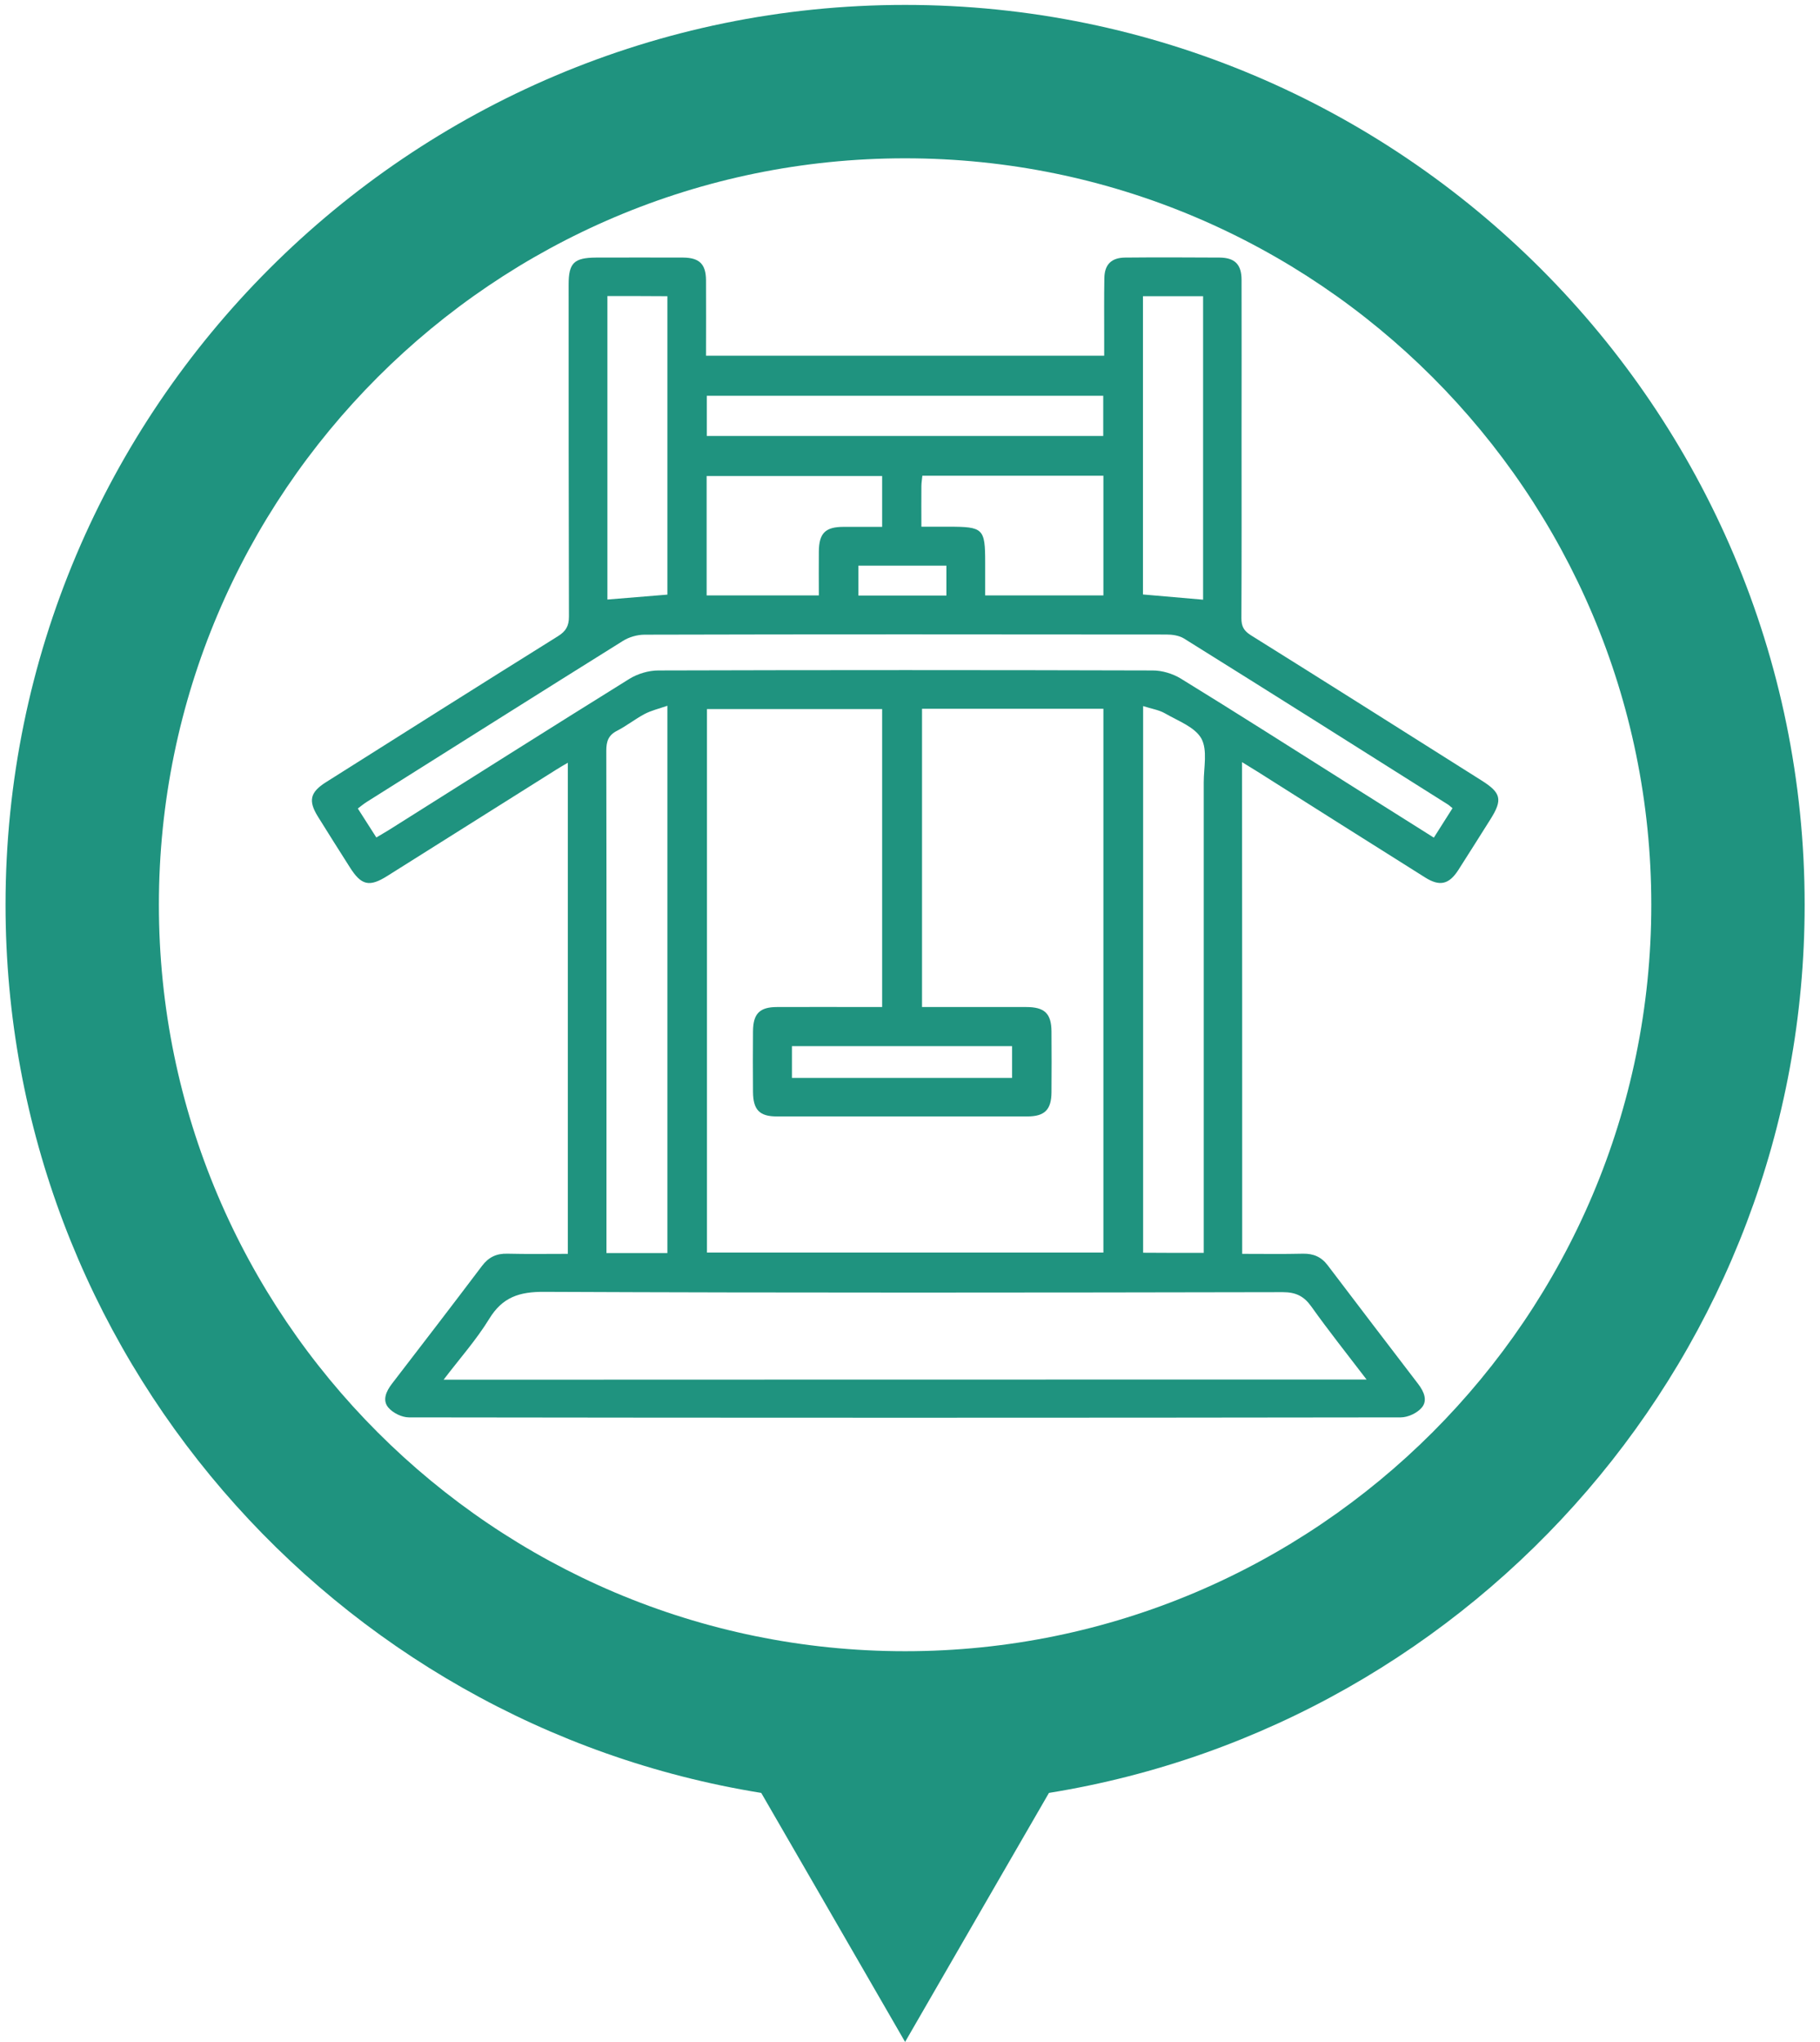
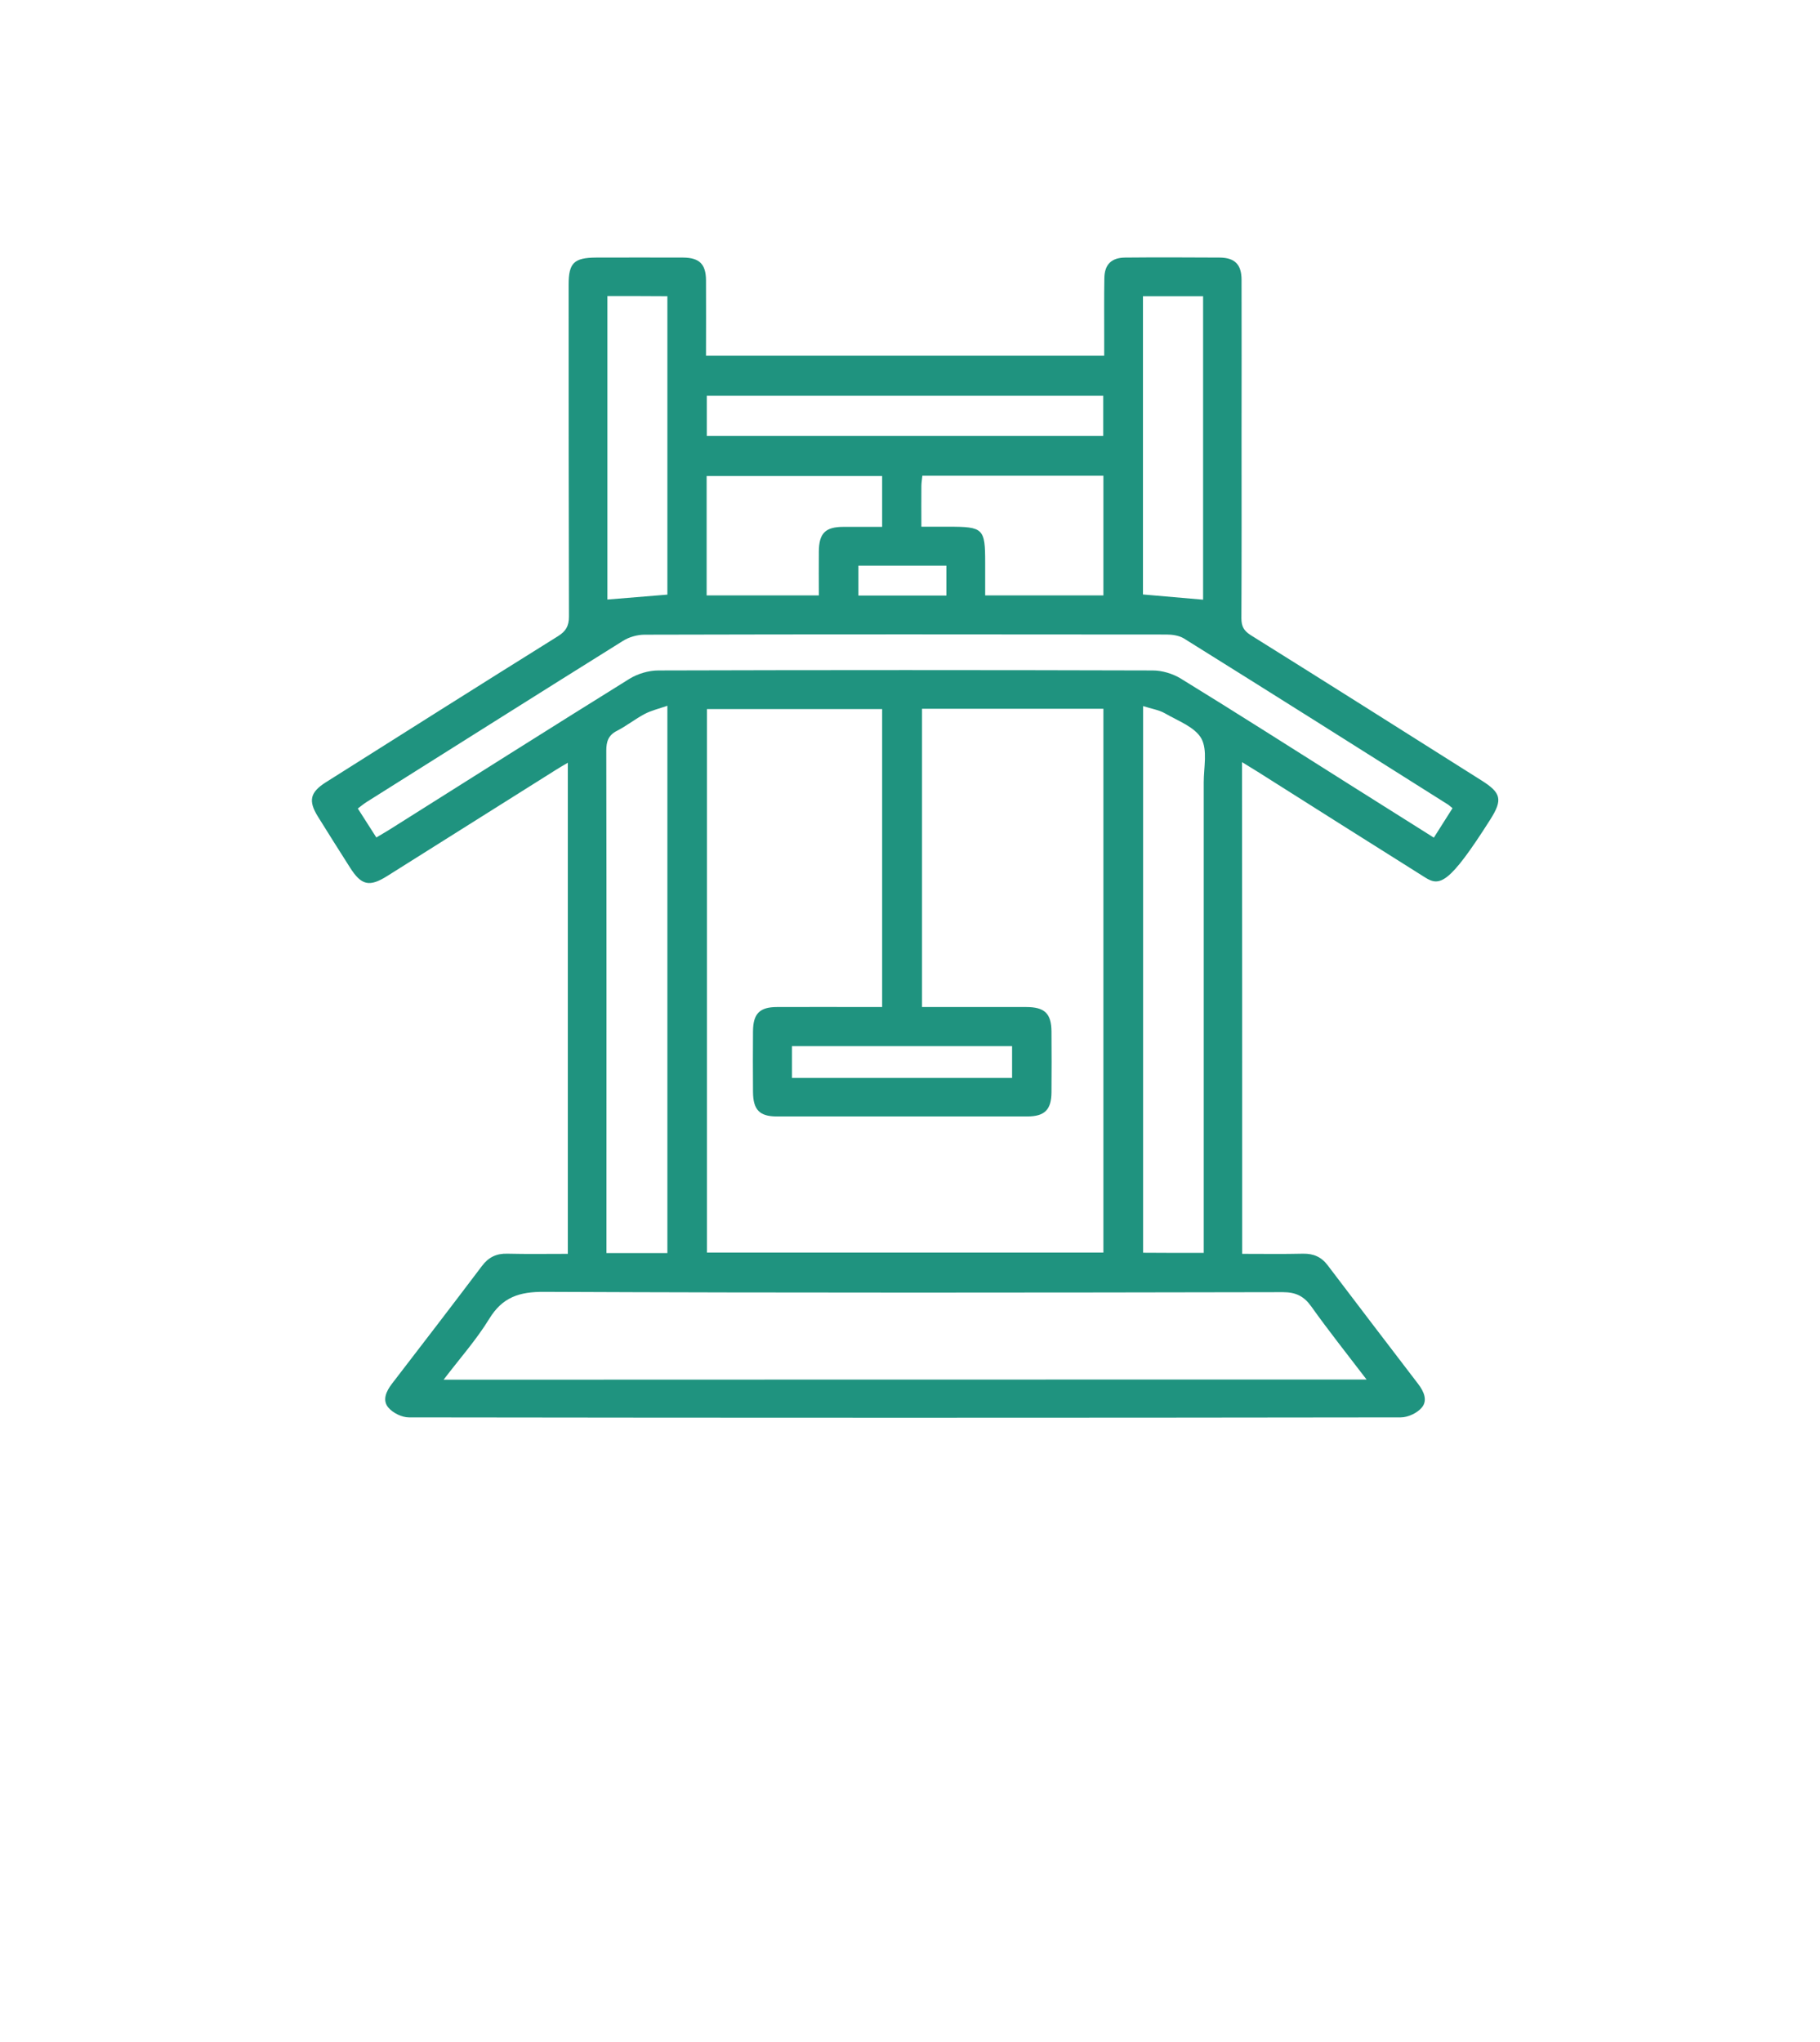
<svg xmlns="http://www.w3.org/2000/svg" width="115" height="129" viewBox="0 0 115 129" fill="none">
-   <path d="M114.03 57.15C114.03 25.81 88.53 0.31 57.19 0.31C25.85 0.31 0.35 25.81 0.35 57.15C0.35 85.4 21.07 108.89 48.1 113.25L51.46 119.06L57.19 128.98L62.92 119.06L66.28 113.25C93.31 108.89 114.03 85.39 114.03 57.15ZM57.19 104.3C31.19 104.3 10.04 83.15 10.04 57.15C10.04 31.15 31.19 10 57.19 10C83.19 10 104.34 31.15 104.34 57.15C104.34 83.15 83.19 104.3 57.19 104.3Z" fill="#1F937F" />
-   <path d="M78.49 79.2C79.82 79.2 81.08 79.22 82.34 79.19C82.99 79.18 83.49 79.39 83.89 79.92C85.79 82.43 87.7 84.92 89.61 87.42C89.98 87.9 90.22 88.47 89.83 88.92C89.54 89.26 88.96 89.53 88.51 89.53C67.62 89.56 46.73 89.56 25.84 89.53C25.39 89.53 24.82 89.25 24.53 88.9C24.15 88.44 24.4 87.88 24.77 87.4C26.67 84.93 28.57 82.46 30.45 79.97C30.87 79.41 31.37 79.17 32.06 79.19C33.31 79.22 34.57 79.2 35.88 79.2C35.88 68.86 35.88 58.58 35.88 48.18C35.61 48.34 35.37 48.47 35.14 48.62C31.59 50.85 28.04 53.09 24.49 55.32C23.34 56.05 22.83 55.93 22.11 54.79C21.44 53.73 20.76 52.67 20.1 51.6C19.46 50.58 19.59 50.04 20.61 49.4C25.49 46.32 30.36 43.24 35.25 40.19C35.75 39.88 35.95 39.55 35.95 38.95C35.93 31.96 35.93 24.96 35.93 17.97C35.93 16.61 36.27 16.28 37.66 16.27C39.5 16.27 41.33 16.26 43.17 16.27C44.19 16.28 44.6 16.68 44.61 17.69C44.62 19.26 44.61 20.83 44.61 22.47C52.98 22.47 61.31 22.47 69.77 22.47C69.77 22.03 69.77 21.58 69.77 21.12C69.77 19.94 69.76 18.76 69.78 17.58C69.79 16.71 70.22 16.28 71.09 16.27C73.08 16.25 75.08 16.26 77.07 16.27C78.03 16.28 78.45 16.71 78.45 17.68C78.46 20.95 78.45 24.23 78.45 27.5C78.45 31.35 78.46 35.2 78.44 39.05C78.44 39.56 78.59 39.84 79.03 40.12C83.9 43.16 88.75 46.23 93.6 49.29C94.86 50.08 94.96 50.51 94.17 51.76C93.5 52.82 92.83 53.89 92.15 54.95C91.56 55.87 90.97 56.01 90.04 55.42C86.51 53.2 82.99 50.98 79.47 48.75C79.17 48.56 78.86 48.38 78.48 48.14C78.49 58.54 78.49 68.82 78.49 79.2ZM58.26 63.61C58.57 63.61 58.83 63.61 59.09 63.61C61.01 63.61 62.92 63.61 64.84 63.61C66.01 63.61 66.43 64.02 66.44 65.15C66.45 66.43 66.45 67.72 66.44 69C66.43 70.1 66.01 70.52 64.91 70.52C59.63 70.52 54.36 70.52 49.08 70.52C47.99 70.52 47.59 70.1 47.58 68.98C47.57 67.7 47.57 66.41 47.58 65.13C47.59 64.03 48 63.61 49.1 63.61C51.04 63.6 52.98 63.61 54.93 63.61C55.2 63.61 55.48 63.61 55.74 63.61C55.74 57.26 55.74 51.03 55.74 44.79C52.02 44.79 48.34 44.79 44.67 44.79C44.67 56.28 44.67 67.71 44.67 79.12C53.06 79.12 61.39 79.12 69.72 79.12C69.72 67.64 69.72 56.23 69.72 44.77C65.89 44.77 62.1 44.77 58.26 44.77C58.26 51.04 58.26 57.27 58.26 63.61ZM86.35 87.14C85.12 85.53 83.95 84.06 82.86 82.53C82.39 81.87 81.88 81.62 81.05 81.62C65.5 81.65 49.94 81.67 34.39 81.6C32.82 81.59 31.75 81.93 30.91 83.31C30.1 84.63 29.05 85.81 28.03 87.15C47.52 87.14 66.85 87.14 86.35 87.14ZM23.78 52.9C24.11 52.7 24.36 52.56 24.6 52.41C29.65 49.23 34.7 46.03 39.77 42.88C40.29 42.56 40.98 42.35 41.6 42.35C52.01 42.32 62.43 42.32 72.84 42.35C73.43 42.35 74.09 42.55 74.59 42.85C78.14 45.03 81.65 47.27 85.17 49.49C86.96 50.62 88.75 51.74 90.6 52.91C91.02 52.25 91.4 51.65 91.78 51.05C91.63 50.93 91.57 50.87 91.51 50.83C85.95 47.32 80.39 43.81 74.81 40.33C74.5 40.14 74.07 40.08 73.7 40.08C62.71 40.07 51.72 40.06 40.73 40.09C40.27 40.09 39.74 40.24 39.35 40.49C33.95 43.86 28.57 47.26 23.18 50.65C22.99 50.77 22.82 50.91 22.61 51.07C23.01 51.69 23.37 52.26 23.78 52.9ZM42.17 79.15C42.17 67.64 42.17 56.21 42.17 44.58C41.62 44.77 41.15 44.88 40.73 45.1C40.13 45.42 39.59 45.85 38.99 46.16C38.44 46.44 38.31 46.83 38.31 47.42C38.33 57.71 38.32 67.99 38.32 78.28C38.32 78.56 38.32 78.84 38.32 79.15C39.66 79.15 40.88 79.15 42.17 79.15ZM76.06 79.14C76.06 78.78 76.06 78.47 76.06 78.16C76.06 68.58 76.06 59 76.06 49.42C76.06 48.48 76.31 47.38 75.91 46.65C75.5 45.92 74.44 45.54 73.63 45.07C73.24 44.84 72.75 44.77 72.23 44.6C72.23 56.23 72.23 67.66 72.23 79.13C73.47 79.14 74.7 79.14 76.06 79.14ZM38.38 18.7C38.38 25.2 38.38 31.64 38.38 37.87C39.67 37.76 40.91 37.66 42.17 37.56C42.17 31.28 42.17 25.01 42.17 18.71C40.9 18.7 39.67 18.7 38.38 18.7ZM72.22 18.71C72.22 25.03 72.22 31.3 72.22 37.55C73.51 37.66 74.76 37.77 76.02 37.88C76.02 31.61 76.02 25.18 76.02 18.71C74.75 18.71 73.52 18.71 72.22 18.71ZM69.72 37.61C69.72 35.07 69.72 32.58 69.72 30.05C65.89 30.05 62.1 30.05 58.28 30.05C58.26 30.3 58.22 30.5 58.22 30.7C58.21 31.53 58.22 32.36 58.22 33.27C58.85 33.27 59.39 33.27 59.93 33.27C62.14 33.27 62.25 33.38 62.25 35.55C62.25 36.22 62.25 36.89 62.25 37.61C64.79 37.61 67.23 37.61 69.72 37.61ZM44.65 37.61C47.05 37.61 49.35 37.61 51.74 37.61C51.74 36.66 51.73 35.75 51.74 34.84C51.75 33.68 52.15 33.28 53.3 33.28C54.11 33.28 54.91 33.28 55.74 33.28C55.74 32.16 55.74 31.13 55.74 30.07C52.02 30.07 48.34 30.07 44.65 30.07C44.65 32.61 44.65 35.09 44.65 37.61ZM44.66 27.54C53.04 27.54 61.38 27.54 69.71 27.54C69.71 26.65 69.71 25.82 69.71 25C61.33 25 53.01 25 44.66 25C44.66 25.87 44.66 26.7 44.66 27.54ZM63.95 66.08C59.26 66.08 54.67 66.08 50.04 66.08C50.04 66.78 50.04 67.41 50.04 68.09C54.7 68.09 59.3 68.09 63.95 68.09C63.95 67.4 63.95 66.76 63.95 66.08ZM59.8 37.62C59.8 36.94 59.8 36.35 59.8 35.73C57.91 35.73 56.07 35.73 54.24 35.73C54.24 36.39 54.24 37 54.24 37.62C56.12 37.62 57.94 37.62 59.8 37.62Z" fill="#1F937F" />
+   <path d="M78.49 79.2C79.82 79.2 81.08 79.22 82.34 79.19C82.99 79.18 83.49 79.39 83.89 79.92C85.79 82.43 87.7 84.92 89.61 87.42C89.98 87.9 90.22 88.47 89.83 88.92C89.54 89.26 88.96 89.53 88.51 89.53C67.62 89.56 46.73 89.56 25.84 89.53C25.39 89.53 24.82 89.25 24.53 88.9C24.15 88.44 24.4 87.88 24.77 87.4C26.67 84.93 28.57 82.46 30.45 79.97C30.87 79.41 31.37 79.17 32.06 79.19C33.31 79.22 34.57 79.2 35.88 79.2C35.88 68.86 35.88 58.58 35.88 48.18C35.61 48.34 35.37 48.47 35.14 48.62C31.59 50.85 28.04 53.09 24.49 55.32C23.34 56.05 22.83 55.93 22.11 54.79C21.44 53.73 20.76 52.67 20.1 51.6C19.46 50.58 19.59 50.04 20.61 49.4C25.49 46.32 30.36 43.24 35.25 40.19C35.75 39.88 35.95 39.55 35.95 38.95C35.93 31.96 35.93 24.96 35.93 17.97C35.93 16.61 36.27 16.28 37.66 16.27C39.5 16.27 41.33 16.26 43.17 16.27C44.19 16.28 44.6 16.68 44.61 17.69C44.62 19.26 44.61 20.83 44.61 22.47C52.98 22.47 61.31 22.47 69.77 22.47C69.77 22.03 69.77 21.58 69.77 21.12C69.77 19.94 69.76 18.76 69.78 17.58C69.79 16.71 70.22 16.28 71.09 16.27C73.08 16.25 75.08 16.26 77.07 16.27C78.03 16.28 78.45 16.71 78.45 17.68C78.46 20.95 78.45 24.23 78.45 27.5C78.45 31.35 78.46 35.2 78.44 39.05C78.44 39.56 78.59 39.84 79.03 40.12C83.9 43.16 88.75 46.23 93.6 49.29C94.86 50.08 94.96 50.51 94.17 51.76C91.56 55.87 90.97 56.01 90.04 55.42C86.51 53.2 82.99 50.98 79.47 48.75C79.17 48.56 78.86 48.38 78.48 48.14C78.49 58.54 78.49 68.82 78.49 79.2ZM58.26 63.61C58.57 63.61 58.83 63.61 59.09 63.61C61.01 63.61 62.92 63.61 64.84 63.61C66.01 63.61 66.43 64.02 66.44 65.15C66.45 66.43 66.45 67.72 66.44 69C66.43 70.1 66.01 70.52 64.91 70.52C59.63 70.52 54.36 70.52 49.08 70.52C47.99 70.52 47.59 70.1 47.58 68.98C47.57 67.7 47.57 66.41 47.58 65.13C47.59 64.03 48 63.61 49.1 63.61C51.04 63.6 52.98 63.61 54.93 63.61C55.2 63.61 55.48 63.61 55.74 63.61C55.74 57.26 55.74 51.03 55.74 44.79C52.02 44.79 48.34 44.79 44.67 44.79C44.67 56.28 44.67 67.71 44.67 79.12C53.06 79.12 61.39 79.12 69.72 79.12C69.72 67.64 69.72 56.23 69.72 44.77C65.89 44.77 62.1 44.77 58.26 44.77C58.26 51.04 58.26 57.27 58.26 63.61ZM86.35 87.14C85.12 85.53 83.95 84.06 82.86 82.53C82.39 81.87 81.88 81.62 81.05 81.62C65.5 81.65 49.94 81.67 34.39 81.6C32.82 81.59 31.75 81.93 30.91 83.31C30.1 84.63 29.05 85.81 28.03 87.15C47.52 87.14 66.85 87.14 86.35 87.14ZM23.78 52.9C24.11 52.7 24.36 52.56 24.6 52.41C29.65 49.23 34.7 46.03 39.77 42.88C40.29 42.56 40.98 42.35 41.6 42.35C52.01 42.32 62.43 42.32 72.84 42.35C73.43 42.35 74.09 42.55 74.59 42.85C78.14 45.03 81.65 47.27 85.17 49.49C86.96 50.62 88.75 51.74 90.6 52.91C91.02 52.25 91.4 51.65 91.78 51.05C91.63 50.93 91.57 50.87 91.51 50.83C85.95 47.32 80.39 43.81 74.81 40.33C74.5 40.14 74.07 40.08 73.7 40.08C62.71 40.07 51.72 40.06 40.73 40.09C40.27 40.09 39.74 40.24 39.35 40.49C33.95 43.86 28.57 47.26 23.18 50.65C22.99 50.77 22.82 50.91 22.61 51.07C23.01 51.69 23.37 52.26 23.78 52.9ZM42.17 79.15C42.17 67.64 42.17 56.21 42.17 44.58C41.62 44.77 41.15 44.88 40.73 45.1C40.13 45.42 39.59 45.85 38.99 46.16C38.44 46.44 38.31 46.83 38.31 47.42C38.33 57.71 38.32 67.99 38.32 78.28C38.32 78.56 38.32 78.84 38.32 79.15C39.66 79.15 40.88 79.15 42.17 79.15ZM76.06 79.14C76.06 78.78 76.06 78.47 76.06 78.16C76.06 68.58 76.06 59 76.06 49.42C76.06 48.48 76.31 47.38 75.91 46.65C75.5 45.92 74.44 45.54 73.63 45.07C73.24 44.84 72.75 44.77 72.23 44.6C72.23 56.23 72.23 67.66 72.23 79.13C73.47 79.14 74.7 79.14 76.06 79.14ZM38.38 18.7C38.38 25.2 38.38 31.64 38.38 37.87C39.67 37.76 40.91 37.66 42.17 37.56C42.17 31.28 42.17 25.01 42.17 18.71C40.9 18.7 39.67 18.7 38.38 18.7ZM72.22 18.71C72.22 25.03 72.22 31.3 72.22 37.55C73.51 37.66 74.76 37.77 76.02 37.88C76.02 31.61 76.02 25.18 76.02 18.71C74.75 18.71 73.52 18.71 72.22 18.71ZM69.72 37.61C69.72 35.07 69.72 32.58 69.72 30.05C65.89 30.05 62.1 30.05 58.28 30.05C58.26 30.3 58.22 30.5 58.22 30.7C58.21 31.53 58.22 32.36 58.22 33.27C58.85 33.27 59.39 33.27 59.93 33.27C62.14 33.27 62.25 33.38 62.25 35.55C62.25 36.22 62.25 36.89 62.25 37.61C64.79 37.61 67.23 37.61 69.72 37.61ZM44.65 37.61C47.05 37.61 49.35 37.61 51.74 37.61C51.74 36.66 51.73 35.75 51.74 34.84C51.75 33.68 52.15 33.28 53.3 33.28C54.11 33.28 54.91 33.28 55.74 33.28C55.74 32.16 55.74 31.13 55.74 30.07C52.02 30.07 48.34 30.07 44.65 30.07C44.65 32.61 44.65 35.09 44.65 37.61ZM44.66 27.54C53.04 27.54 61.38 27.54 69.71 27.54C69.71 26.65 69.71 25.82 69.71 25C61.33 25 53.01 25 44.66 25C44.66 25.87 44.66 26.7 44.66 27.54ZM63.95 66.08C59.26 66.08 54.67 66.08 50.04 66.08C50.04 66.78 50.04 67.41 50.04 68.09C54.7 68.09 59.3 68.09 63.95 68.09C63.95 67.4 63.95 66.76 63.95 66.08ZM59.8 37.62C59.8 36.94 59.8 36.35 59.8 35.73C57.91 35.73 56.07 35.73 54.24 35.73C54.24 36.39 54.24 37 54.24 37.62C56.12 37.62 57.94 37.62 59.8 37.62Z" fill="#1F937F" />
</svg>